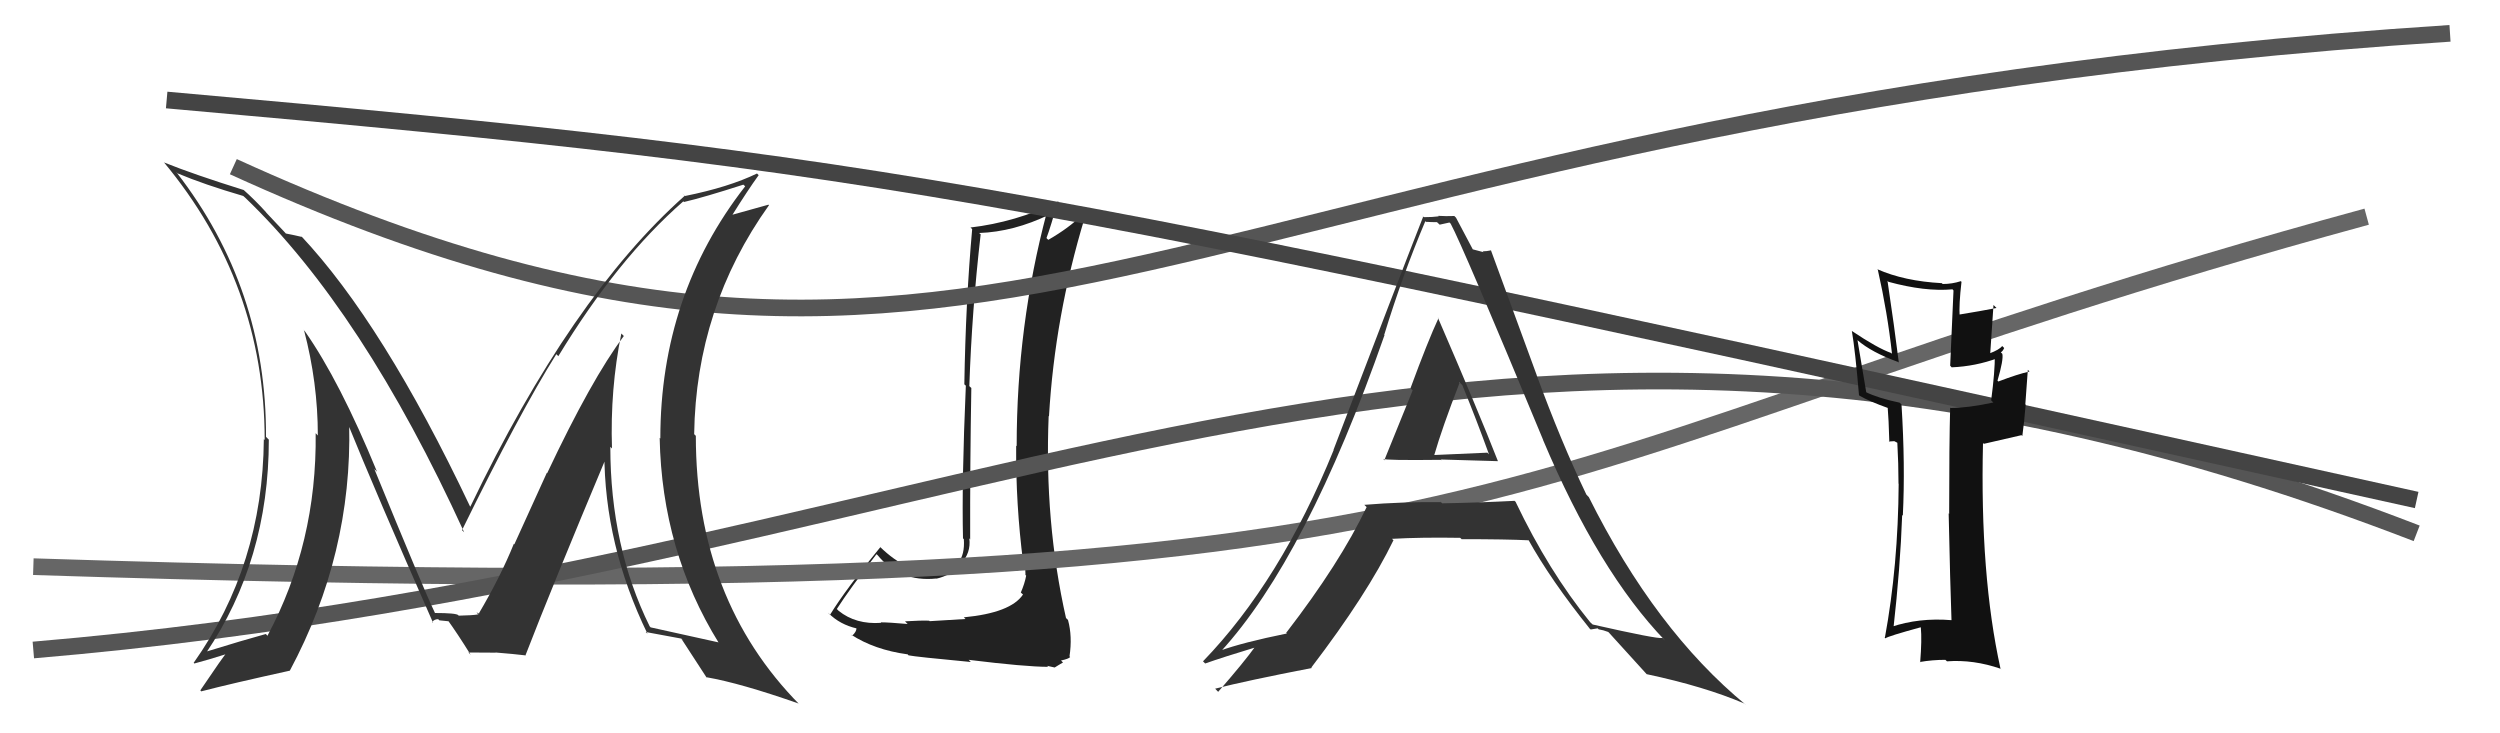
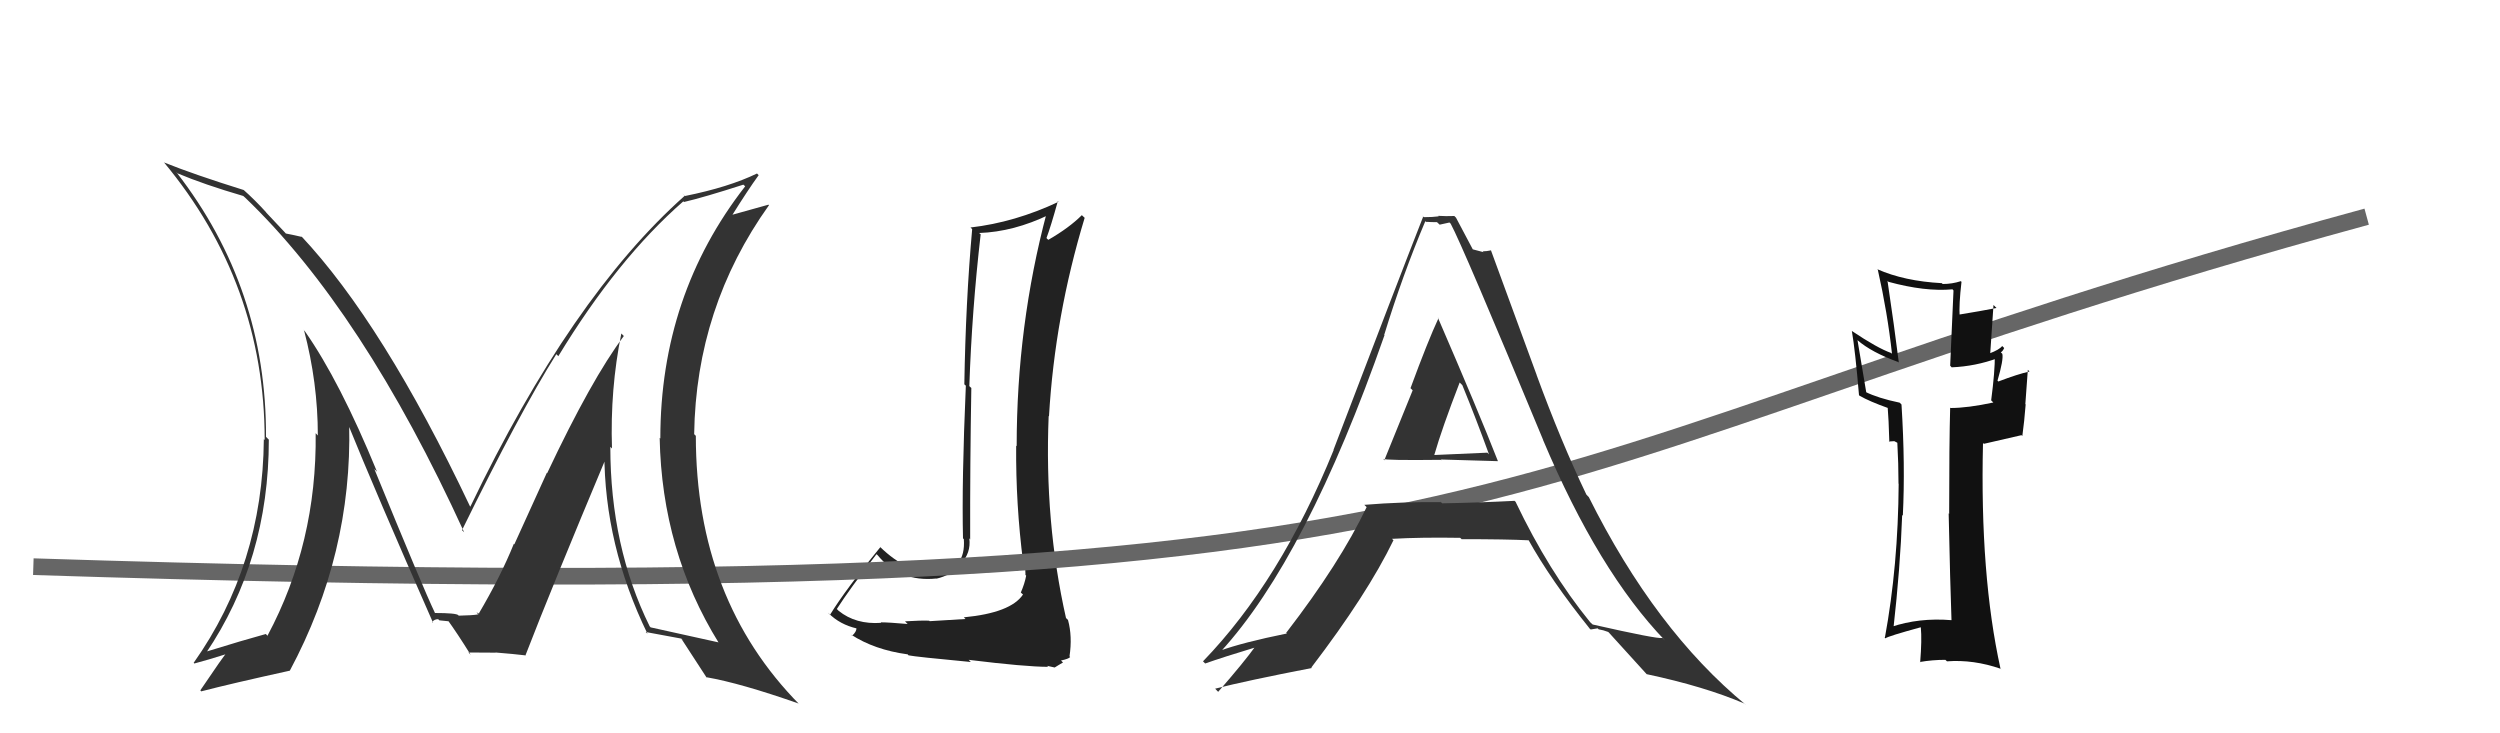
<svg xmlns="http://www.w3.org/2000/svg" width="150" height="44" viewBox="0,0,150,44">
  <path fill="#222" d="M57.82 37.03L57.93 37.14L55.78 37.27L55.75 37.24Q55.27 37.22 54.30 37.28L54.44 37.42L54.46 37.44Q53.33 37.34 52.84 37.34L52.97 37.47L52.87 37.37Q51.35 37.48 50.32 36.65L50.25 36.58L50.21 36.54Q50.95 35.38 52.59 33.25L52.62 33.28L52.64 33.29Q53.98 34.94 56.19 34.71L56.12 34.64L56.19 34.72Q57.03 34.53 57.68 33.88L57.68 33.88L57.64 33.84Q58.27 33.18 58.16 32.30L58.27 32.42L58.21 32.35Q58.20 27.85 58.28 23.28L58.13 23.14L58.16 23.17Q58.31 18.67 58.84 14.06L58.77 14.00L58.75 13.98Q60.82 13.91 62.95 12.88L62.88 12.81L62.81 12.74Q61.00 19.54 61.00 26.77L60.97 26.74L60.97 26.74Q60.94 30.25 61.39 33.75L61.47 33.82L61.47 33.82Q61.53 34.15 61.53 34.49L61.50 34.47L61.57 34.54Q61.48 35.02 61.25 35.55L61.29 35.59L61.38 35.67Q60.65 36.77 57.83 37.04ZM62.88 40.00L62.83 39.95L63.28 40.05L63.54 39.89L63.78 39.75L63.66 39.63Q64.13 39.53 64.21 39.42L64.13 39.34L64.17 39.38Q64.35 38.19 64.08 37.20L64.09 37.21L63.96 37.08Q62.66 31.32 62.92 24.96L62.93 24.97L62.94 24.97Q63.29 18.97 65.08 13.07L65.08 13.07L64.91 12.91Q64.15 13.67 62.90 14.39L62.83 14.33L62.79 14.28Q63.05 13.59 63.47 12.07L63.54 12.14L63.51 12.11Q60.90 13.34 58.23 13.65L58.28 13.70L58.33 13.75Q57.94 18.11 57.86 23.06L57.95 23.14L57.95 23.15Q57.70 28.88 57.78 32.30L57.79 32.31L57.83 32.35Q57.96 34.20 56.21 34.35L56.25 34.40L56.22 34.37Q54.47 34.44 52.80 32.81L52.78 32.78L52.82 32.83Q50.76 35.33 49.80 36.89L49.67 36.76L49.71 36.79Q50.40 37.48 51.42 37.71L51.46 37.75L51.39 37.68Q51.39 37.91 51.13 38.14L51.19 38.20L51.07 38.08Q52.47 38.99 54.45 39.26L54.43 39.23L54.51 39.32Q54.95 39.41 58.25 39.72L58.23 39.70L58.12 39.59Q61.53 40.01 62.90 40.01Z" />
-   <path d="M14 10 C60 31,70 7,147 2" stroke="#555" fill="none" />
  <path d="M2 34 C95 37,87 28,142 13" stroke="#666" fill="none" />
-   <path d="M2 39 C61 34,88 10,145 32" stroke="#555" fill="none" />
-   <path d="M10 6 C55 10,59 11,145 30" stroke="#444" fill="none" />
  <path fill="#333" d="M37.33 20.06L37.25 19.98L37.43 20.16Q35.49 22.75 32.83 28.39L32.81 28.37L30.86 32.66L30.83 32.63Q30.03 34.61 28.70 36.86L28.64 36.80L28.59 36.75Q29.20 36.90 27.52 36.94L27.51 36.93L27.50 36.91Q27.36 36.78 26.10 36.78L26.08 36.76L26.09 36.76Q25.39 35.30 22.46 28.14L22.58 28.26L22.62 28.30Q20.39 22.87 18.29 19.87L18.20 19.78L18.24 19.81Q19.07 22.96 19.07 26.12L19.10 26.16L18.94 25.99Q19.02 32.58 16.05 38.14L16.09 38.19L15.95 38.04Q14.63 38.40 12.27 39.13L12.35 39.20L12.35 39.20Q16.13 33.61 16.13 26.38L15.97 26.22L15.96 26.21Q16.00 17.31 10.59 10.34L10.57 10.31L10.65 10.40Q12.24 11.07 14.60 11.76L14.64 11.80L14.70 11.85Q21.76 18.61 27.85 31.94L27.70 31.79L27.72 31.81Q31.18 24.76 33.38 21.25L33.45 21.32L33.50 21.37Q37.04 15.54 41.00 12.08L41.03 12.11L41.04 12.12Q42.24 11.84 44.60 11.08L44.65 11.12L44.71 11.18Q39.62 17.71 39.62 26.31L39.73 26.42L39.58 26.27Q39.71 33.06 43.13 38.58L43.16 38.61L43.10 38.54Q41.77 38.25 39.03 37.64L39.03 37.63L38.98 37.58Q36.62 32.79 36.62 26.81L36.64 26.83L36.72 26.91Q36.60 23.36 37.28 20.01ZM38.86 38.04L38.90 38.08L38.74 37.92Q39.45 38.06 40.90 38.32L41.03 38.45L40.86 38.29Q41.44 39.17 42.40 40.66L42.36 40.63L42.37 40.63Q44.44 40.99 47.91 42.21L48.02 42.32L47.99 42.29Q41.75 35.98 41.75 26.15L41.66 26.06L41.65 26.05Q41.76 18.44 46.14 12.31L46.11 12.28L43.85 12.91L43.90 12.96Q44.88 11.39 45.52 10.51L45.50 10.49L45.42 10.41Q43.73 11.23 41.10 11.76L40.93 11.59L41.08 11.75Q34.27 17.80 28.22 30.40L28.16 30.34L28.20 30.38Q22.98 19.38 18.04 14.13L18.09 14.18L18.13 14.22Q17.72 14.12 17.15 14.01L17.06 13.91L15.95 12.73L15.98 12.75Q15.28 11.98 14.60 11.38L14.65 11.43L14.62 11.40Q11.64 10.47 9.85 9.75L9.73 9.63L9.82 9.72Q15.88 17.00 15.88 26.40L15.79 26.31L15.83 26.35Q15.77 33.90 11.62 39.77L11.68 39.83L11.66 39.81Q12.39 39.62 13.69 39.21L13.71 39.23L13.62 39.14Q13.43 39.33 12.02 41.42L12.08 41.49L12.08 41.48Q13.89 41.01 17.39 40.24L17.44 40.29L17.39 40.24Q21.14 33.23 20.95 25.46L20.90 25.41L20.84 25.35Q22.52 29.50 25.99 37.38L26.01 37.40L25.93 37.32Q26.06 37.15 26.29 37.15L26.36 37.22L26.95 37.28L26.83 37.16Q27.44 38.00 28.24 39.29L28.17 39.22L28.10 39.15Q29.74 39.16 29.74 39.16L29.71 39.13L29.73 39.15Q30.85 39.24 31.50 39.32L31.48 39.30L31.52 39.34Q33.08 35.30 36.43 27.31L36.30 27.18L36.26 27.14Q36.26 32.70 38.85 38.03Z" />
  <path fill="#111" d="M117.04 37.16L117.12 37.24L117.09 37.21Q115.14 37.05 113.46 37.62L113.49 37.65L113.60 37.76Q114.02 34.03 114.13 30.90L114.12 30.89L114.17 30.94Q114.32 27.93 114.09 24.27L113.99 24.17L113.98 24.16Q112.68 23.89 111.92 23.51L111.98 23.57L111.45 20.41L111.45 20.41Q112.29 21.14 113.89 21.72L113.84 21.66L113.93 21.76Q113.66 19.59 113.25 16.85L113.18 16.78L113.31 16.91Q115.51 17.51 117.15 17.36L117.21 17.43L117.01 21.94L117.10 22.04Q118.53 21.98 119.86 21.49L119.79 21.41L119.69 21.31Q119.70 22.27 119.47 24.02L119.43 23.98L119.60 24.15Q118.06 24.48 117.04 24.48L117.03 24.48L117.01 24.45Q116.95 26.57 116.95 30.83L116.98 30.86L116.92 30.80Q117.01 35.04 117.09 37.21ZM120.15 20.78L120.11 20.74L120.13 20.76Q119.97 20.98 119.36 21.21L119.41 21.26L119.61 18.30L119.79 18.48Q118.87 18.66 117.46 18.89L117.52 18.95L117.58 19.01Q117.53 18.28 117.69 16.91L117.63 16.85L117.65 16.87Q117.13 17.04 116.56 17.04L116.48 16.96L116.51 16.99Q114.26 16.87 112.63 16.15L112.63 16.15L112.67 16.19Q113.25 18.76 113.52 21.23L113.47 21.18L113.47 21.18Q112.65 20.89 111.13 19.87L110.97 19.71L111.11 19.85Q111.31 21.00 111.54 23.71L111.68 23.85L111.57 23.74Q112.15 24.08 113.33 24.50L113.29 24.46L113.26 24.43Q113.32 25.11 113.36 26.52L113.33 26.49L113.66 26.47L113.83 26.56L113.84 26.57Q113.91 27.82 113.91 29.00L113.89 28.99L113.92 29.02Q113.89 33.94 113.09 38.28L113.00 38.18L113.12 38.30Q113.29 38.17 115.23 37.64L115.26 37.66L115.25 37.66Q115.32 38.37 115.21 39.74L115.10 39.63L115.19 39.72Q115.93 39.59 116.73 39.59L116.67 39.54L116.82 39.68Q118.41 39.56 120.05 40.13L120.10 40.18L120.03 40.12Q118.79 34.50 118.98 26.58L119.03 26.63L121.29 26.11L121.34 26.16Q121.46 25.29 121.54 24.26L121.52 24.25L121.67 22.19L121.77 22.29Q121.08 22.44 119.90 22.89L119.85 22.84L119.85 22.84Q120.22 21.57 120.14 21.23L120.17 21.26L120.05 21.14Q120.17 21.07 120.25 20.88Z" />
  <path fill="#333" d="M83.12 27.67L83.05 27.59L82.99 27.53Q83.09 27.63 86.48 27.59L86.53 27.65L86.45 27.57Q88.80 27.64 89.87 27.67L89.76 27.57L89.88 27.68Q88.71 24.69 86.27 19.05L86.39 19.17L86.31 19.09Q85.68 20.44 84.63 23.29L84.77 23.43L84.76 23.42Q83.63 26.20 83.06 27.61ZM90.98 30.15L90.86 30.04L90.88 30.05Q88.74 30.16 86.53 30.20L86.38 30.05L86.47 30.13Q84.15 30.10 81.86 30.29L81.99 30.42L82.00 30.42Q80.40 33.78 77.17 37.97L77.13 37.93L77.21 38.01Q74.55 38.55 73.18 39.05L73.11 38.98L73.24 39.10Q78.39 33.48 83.07 20.11L82.93 19.98L83.05 20.10Q84.15 16.51 85.52 13.27L85.69 13.45L85.56 13.31Q85.88 13.33 86.22 13.33L86.38 13.48L86.97 13.35L87.04 13.42Q87.76 14.75 92.59 26.40L92.52 26.33L92.58 26.39Q95.91 34.29 99.91 38.44L99.74 38.27L99.75 38.28Q99.44 38.35 95.56 37.47L95.44 37.36L95.40 37.32Q92.92 34.27 90.94 30.12ZM95.30 37.63L95.44 37.77L95.86 37.70L95.92 37.76Q96.19 37.80 96.50 37.92L96.51 37.94L96.52 37.94Q96.97 38.43 98.80 40.45L98.70 40.35L98.80 40.45Q102.28 41.19 104.68 42.22L104.80 42.34L104.75 42.29Q99.31 37.81 95.32 29.81L95.30 29.80L95.18 29.67Q93.65 26.47 92.20 22.51L92.20 22.50L89.45 15.00L89.47 15.02Q89.19 15.08 88.96 15.08L89.01 15.13L88.29 14.94L88.43 15.08Q88.08 14.43 87.36 13.06L87.36 13.06L87.26 12.96Q86.75 12.98 86.29 12.95L86.36 13.02L86.33 12.98Q85.96 13.03 85.43 13.03L85.32 12.92L85.39 13.00Q83.89 16.82 80.01 26.99L80.10 27.08L80.02 27.00Q76.82 34.88 72.18 39.68L72.31 39.81L72.31 39.81Q73.38 39.43 75.40 38.82L75.33 38.76L75.34 38.76Q74.65 39.72 73.09 41.51L73.03 41.45L72.91 41.32Q74.79 40.84 78.71 40.08L78.71 40.08L78.68 40.05Q82.04 35.65 83.61 32.41L83.58 32.39L83.52 32.33Q85.29 32.23 87.61 32.27L87.69 32.34L87.69 32.35Q90.39 32.35 91.76 32.42L91.70 32.36L91.67 32.33Q93.05 34.82 95.41 37.75ZM87.59 22.96L87.75 23.12L87.74 23.11Q88.58 25.16 89.34 27.26L89.24 27.16L86.07 27.30L86.06 27.29Q86.51 25.72 87.58 22.95Z" />
</svg>